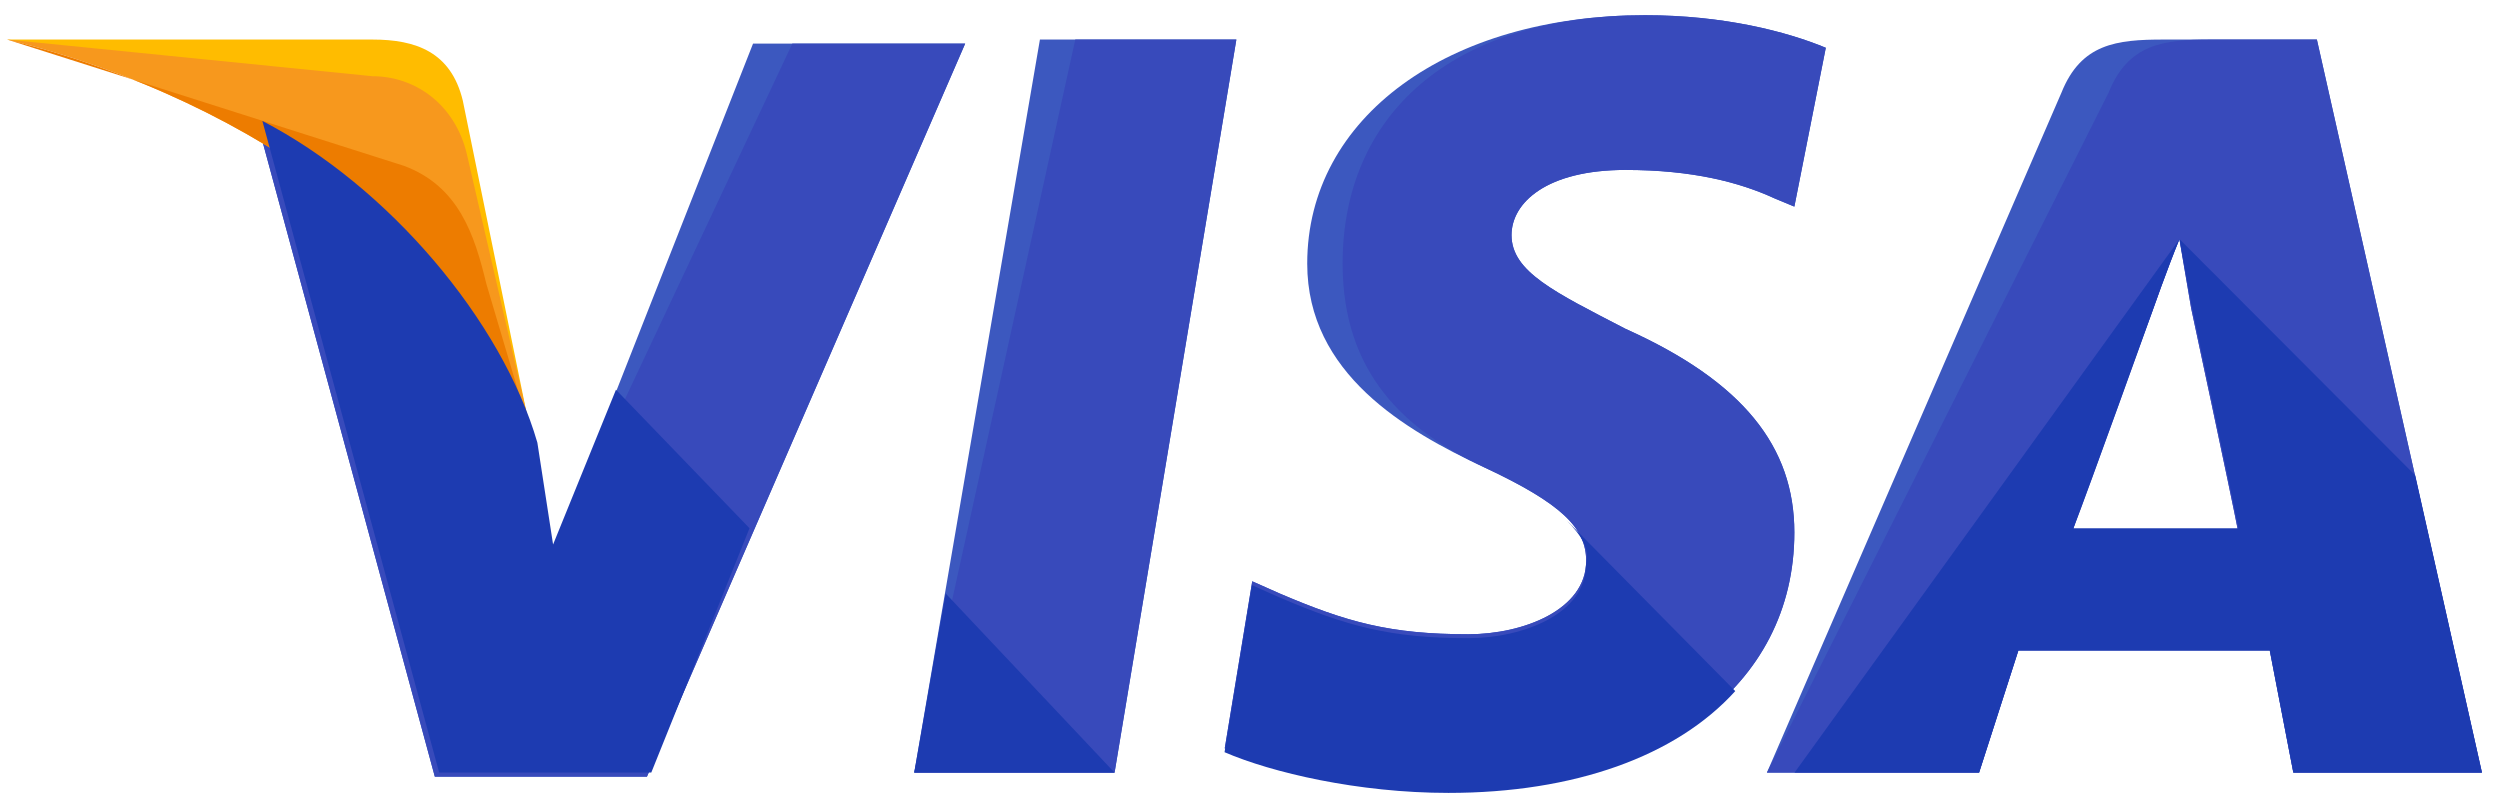
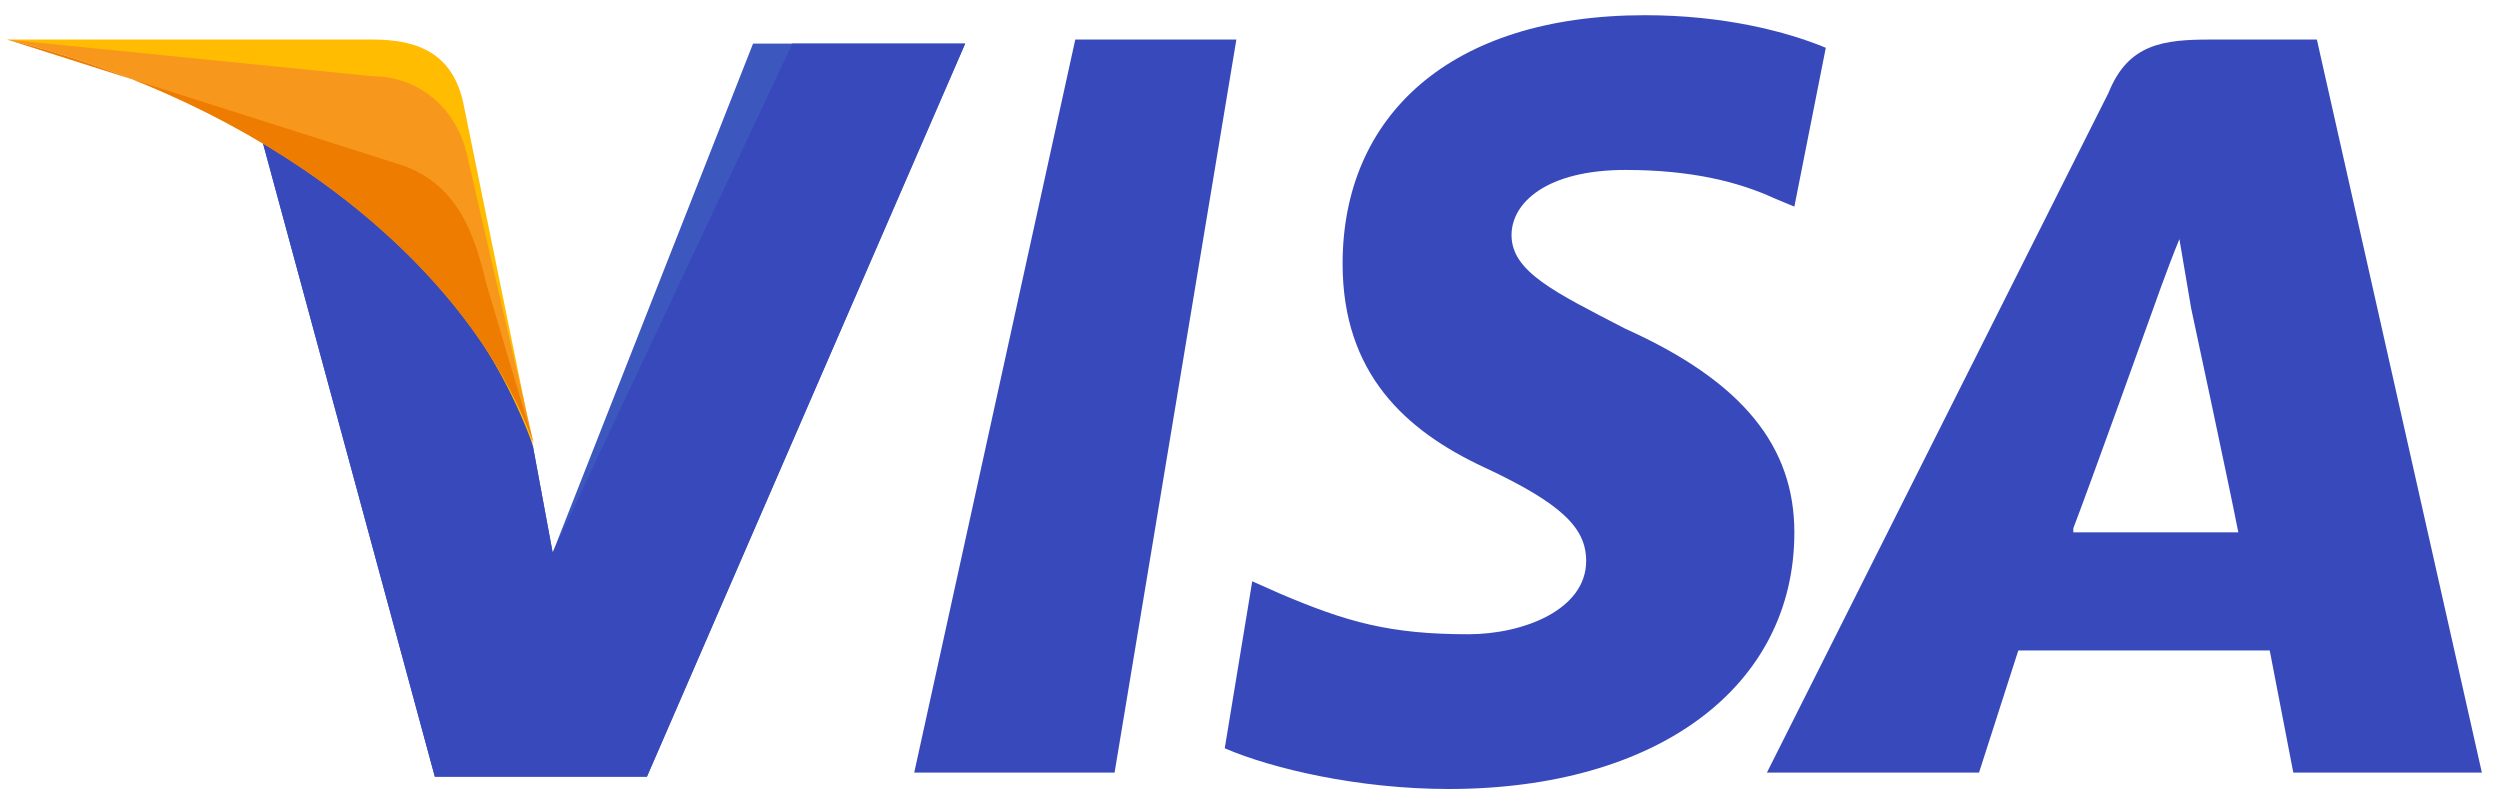
<svg xmlns="http://www.w3.org/2000/svg" width="99" height="32" fill="none">
-   <path d="M36.203 30.596l4.978-29.03h7.779l-4.823 29.03h-7.934z" fill="#3C58BF" />
  <path d="M36.203 30.596l6.378-29.03h6.379l-4.823 29.03h-7.934z" fill="#384ABB" />
-   <path d="M72.302 1.892c-1.556-.645-4.045-1.29-7.156-1.29-7.779 0-13.38 4.031-13.38 9.838 0 4.354 3.89 6.612 7.001 8.063 3.112 1.452 4.045 2.42 4.045 3.71 0 1.935-2.489 2.903-4.667 2.903-3.111 0-4.822-.484-7.467-1.613l-1.089-.484-1.089 6.613c1.867.806 5.29 1.612 8.867 1.612 8.245 0 13.69-4.032 13.69-10.16 0-3.387-2.022-5.967-6.69-8.064-2.8-1.452-4.51-2.258-4.51-3.71 0-1.29 1.4-2.58 4.51-2.58 2.645 0 4.512.484 5.912 1.129l.778.323 1.245-6.29z" fill="#3C58BF" />
  <path d="M72.302 1.892c-1.556-.645-4.045-1.29-7.156-1.29-7.779 0-11.979 4.031-11.979 9.838 0 4.354 2.49 6.612 5.6 8.063 3.112 1.452 4.045 2.42 4.045 3.71 0 1.935-2.489 2.903-4.667 2.903-3.111 0-4.822-.484-7.467-1.613l-1.089-.484-1.089 6.613c1.867.806 5.29 1.612 8.867 1.612 8.245 0 13.69-4.032 13.69-10.16 0-3.387-2.022-5.967-6.69-8.064-2.8-1.452-4.51-2.258-4.51-3.71 0-1.29 1.4-2.58 4.51-2.58 2.645 0 4.512.484 5.912 1.129l.778.323 1.245-6.29z" fill="#384ABB" />
-   <path d="M85.681 1.566c-1.867 0-3.267.162-4.045 2.097L69.97 30.596h8.4l1.556-4.838h9.956l.934 4.838h7.467l-6.534-29.03h-6.067zM82.103 20.92c.467-1.452 3.111-8.548 3.111-8.548s.623-1.774 1.09-2.903l.466 2.742s1.556 7.257 1.867 8.87h-6.534v-.161z" fill="#3C58BF" />
  <path d="M87.548 1.566c-1.867 0-3.267.162-4.045 2.097L69.969 30.596h8.4l1.556-4.838h9.956l.934 4.838h7.467l-6.534-29.03h-4.2zM82.103 20.92c.622-1.613 3.111-8.548 3.111-8.548s.623-1.774 1.09-2.903l.466 2.742s1.556 7.257 1.867 8.87h-6.534v-.161z" fill="#384ABB" />
  <path d="M21.886 21.886l-.778-4.193c-1.4-4.838-5.911-10.16-10.89-12.74l7.001 25.803h8.4l12.602-29.03h-8.4l-7.935 20.16z" fill="#3C58BF" />
  <path d="M21.886 21.886l-.778-4.193c-1.4-4.838-5.911-10.16-10.89-12.74l7.001 25.803h8.4l12.602-29.03h-6.845l-9.49 20.16z" fill="#384ABB" />
  <path d="M.281 1.566l1.4.323c9.957 2.42 16.802 8.548 19.446 15.805l-2.8-13.708c-.467-1.936-1.867-2.42-3.578-2.42H.28z" fill="#FFBC00" />
  <path d="M.281 1.566c9.957 2.42 18.202 8.71 20.846 15.967l-2.644-11.45c-.467-1.936-2.023-3.065-3.734-3.065L.28 1.566z" fill="#F7981D" />
  <path d="M.281 1.566c9.957 2.42 18.202 8.71 20.846 15.967l-1.867-6.29c-.466-1.935-1.089-3.87-3.267-4.677l-15.712-5z" fill="#ED7C00" />
-   <path d="M29.68 20.917l-5.288-5.484-2.49 6.129-.622-4.032c-1.4-4.838-5.911-10.16-10.89-12.74l7.001 25.803h8.4l3.89-9.676zm14.457 9.679l-6.69-7.096-1.244 7.096h7.934zm17.889-10.002c.623.645.934 1.129.778 1.774 0 1.935-2.489 2.903-4.667 2.903-3.111 0-4.822-.484-7.467-1.613l-1.089-.484-1.089 6.613c1.867.806 5.29 1.612 8.867 1.612 4.979 0 9.023-1.451 11.357-4.032l-6.69-6.773zm9.037 10.002h7.311l1.556-4.838h9.956l.933 4.838h7.468l-2.645-11.773-9.334-9.354.467 2.58s1.555 7.258 1.866 8.87h-6.533c.622-1.612 3.111-8.547 3.111-8.547s.622-1.774 1.089-2.903" fill="#1D3BB1" />
</svg>